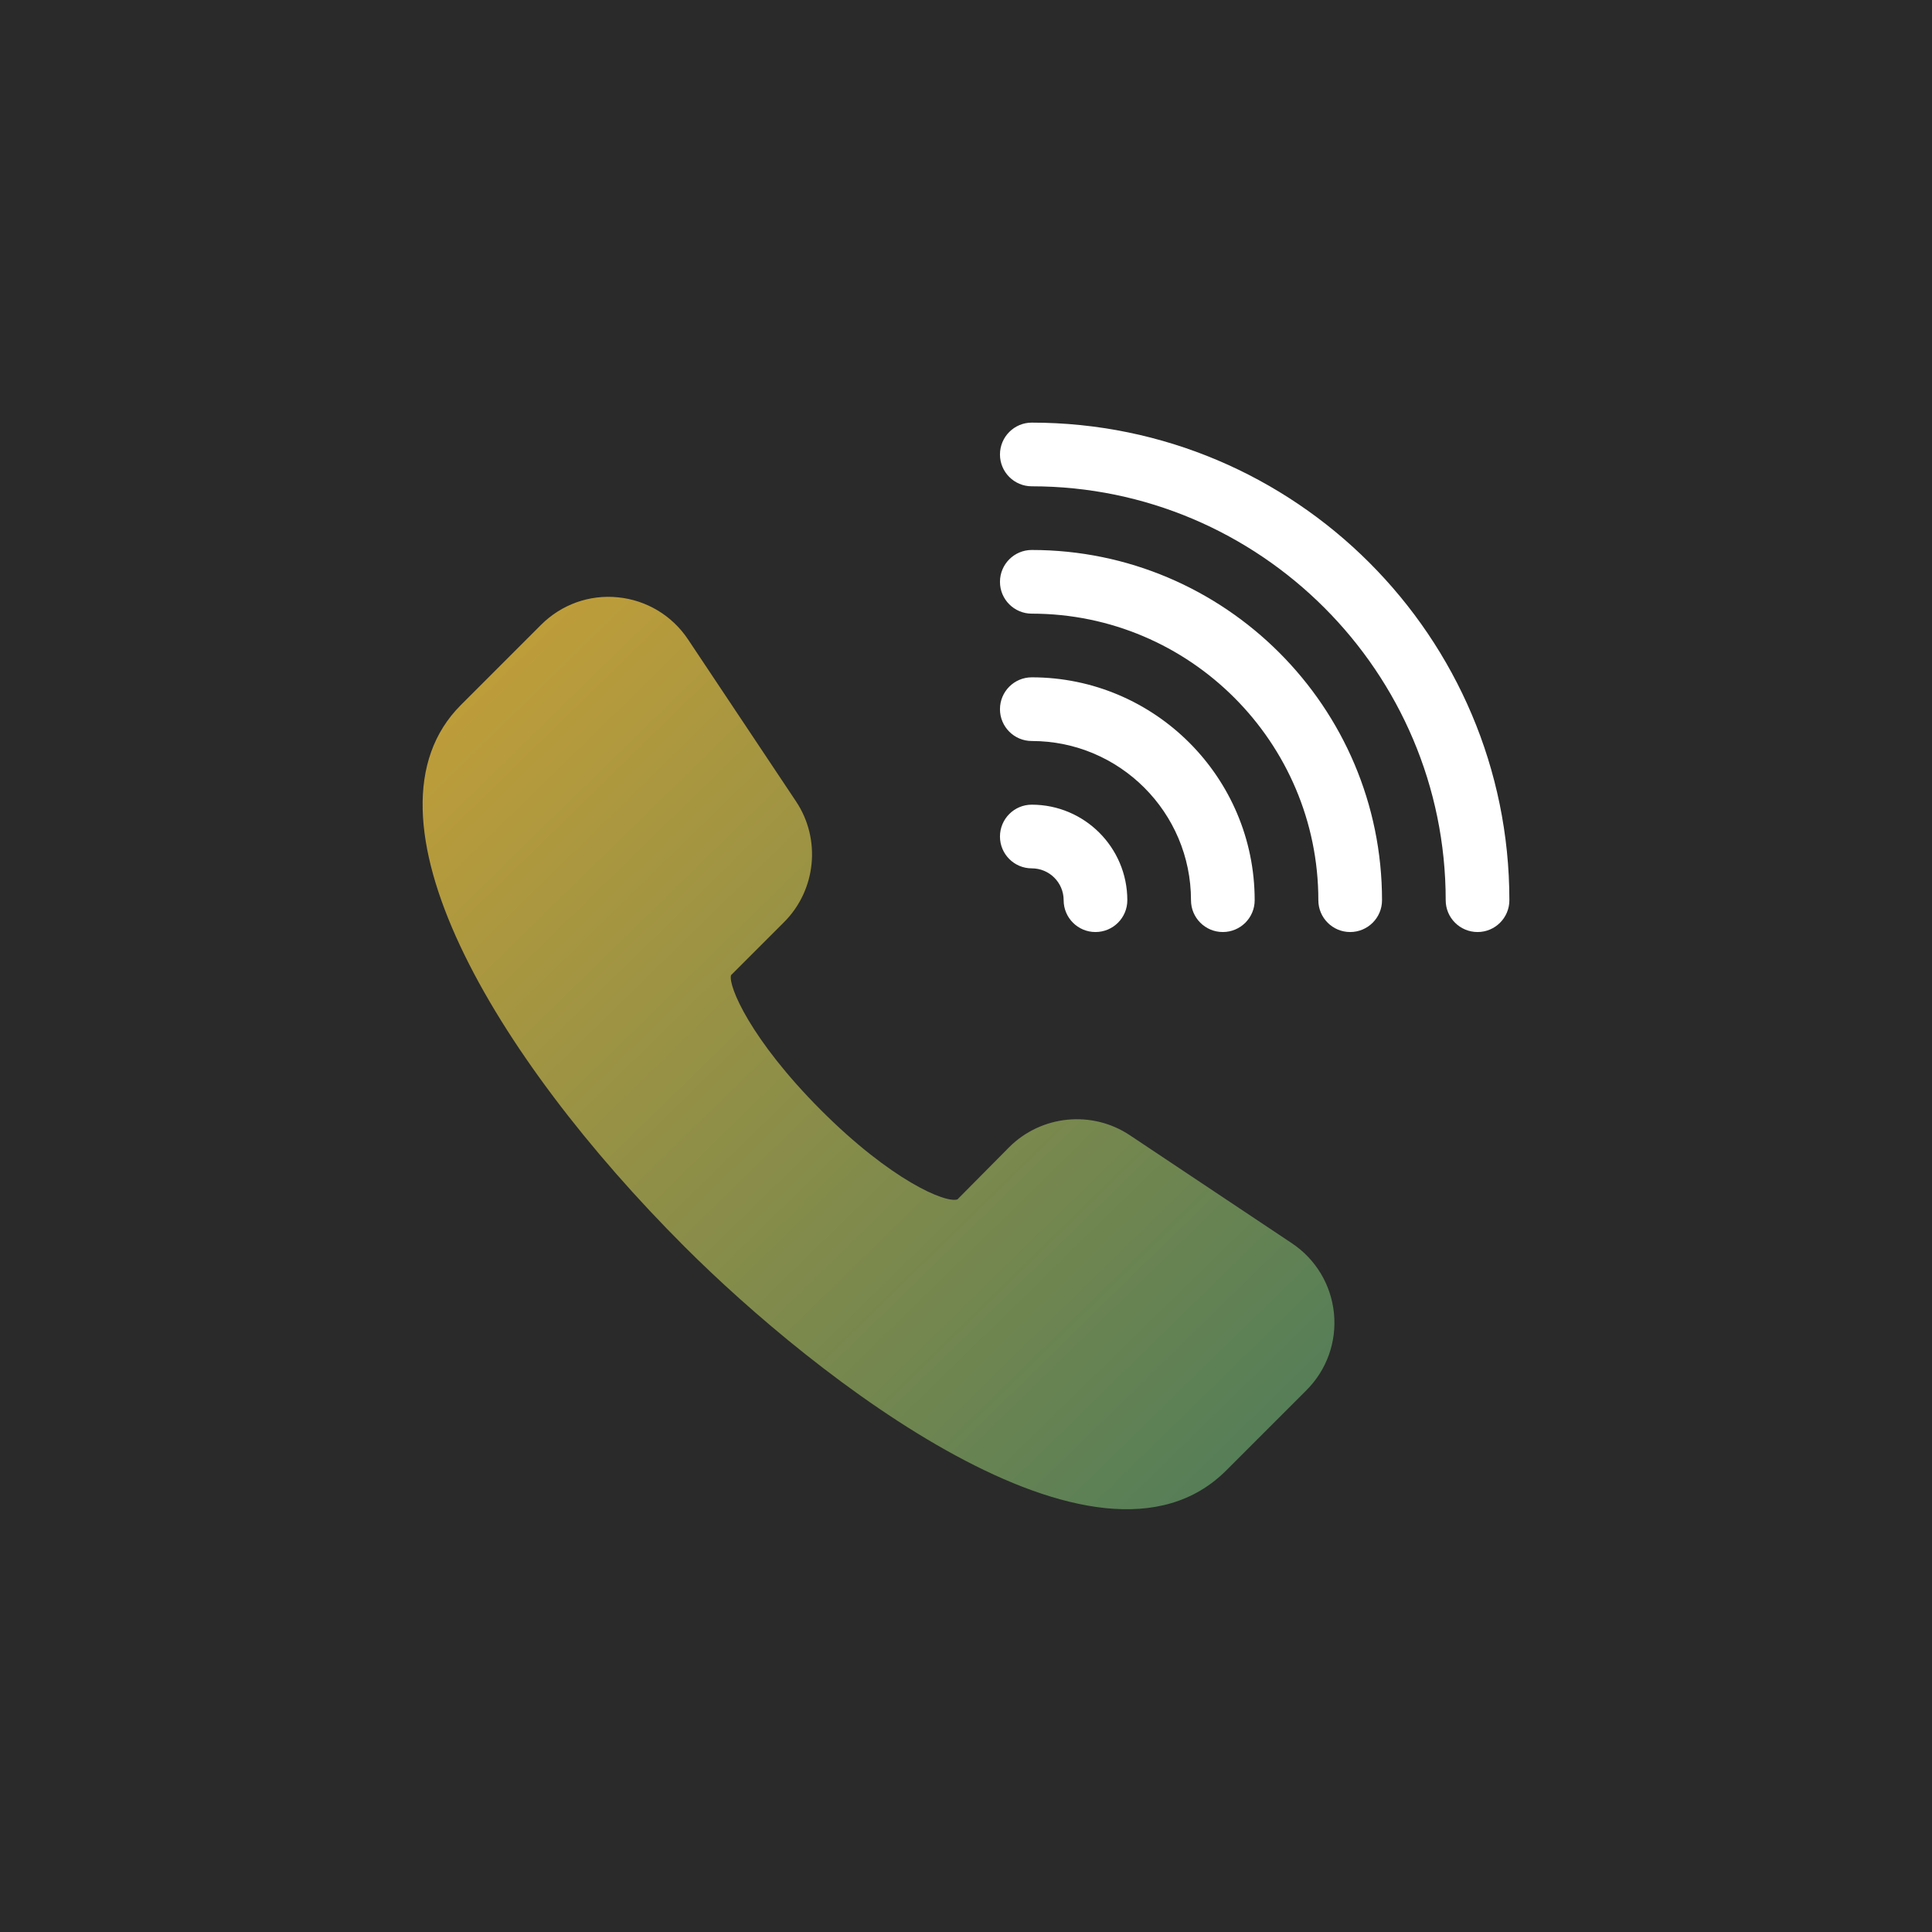
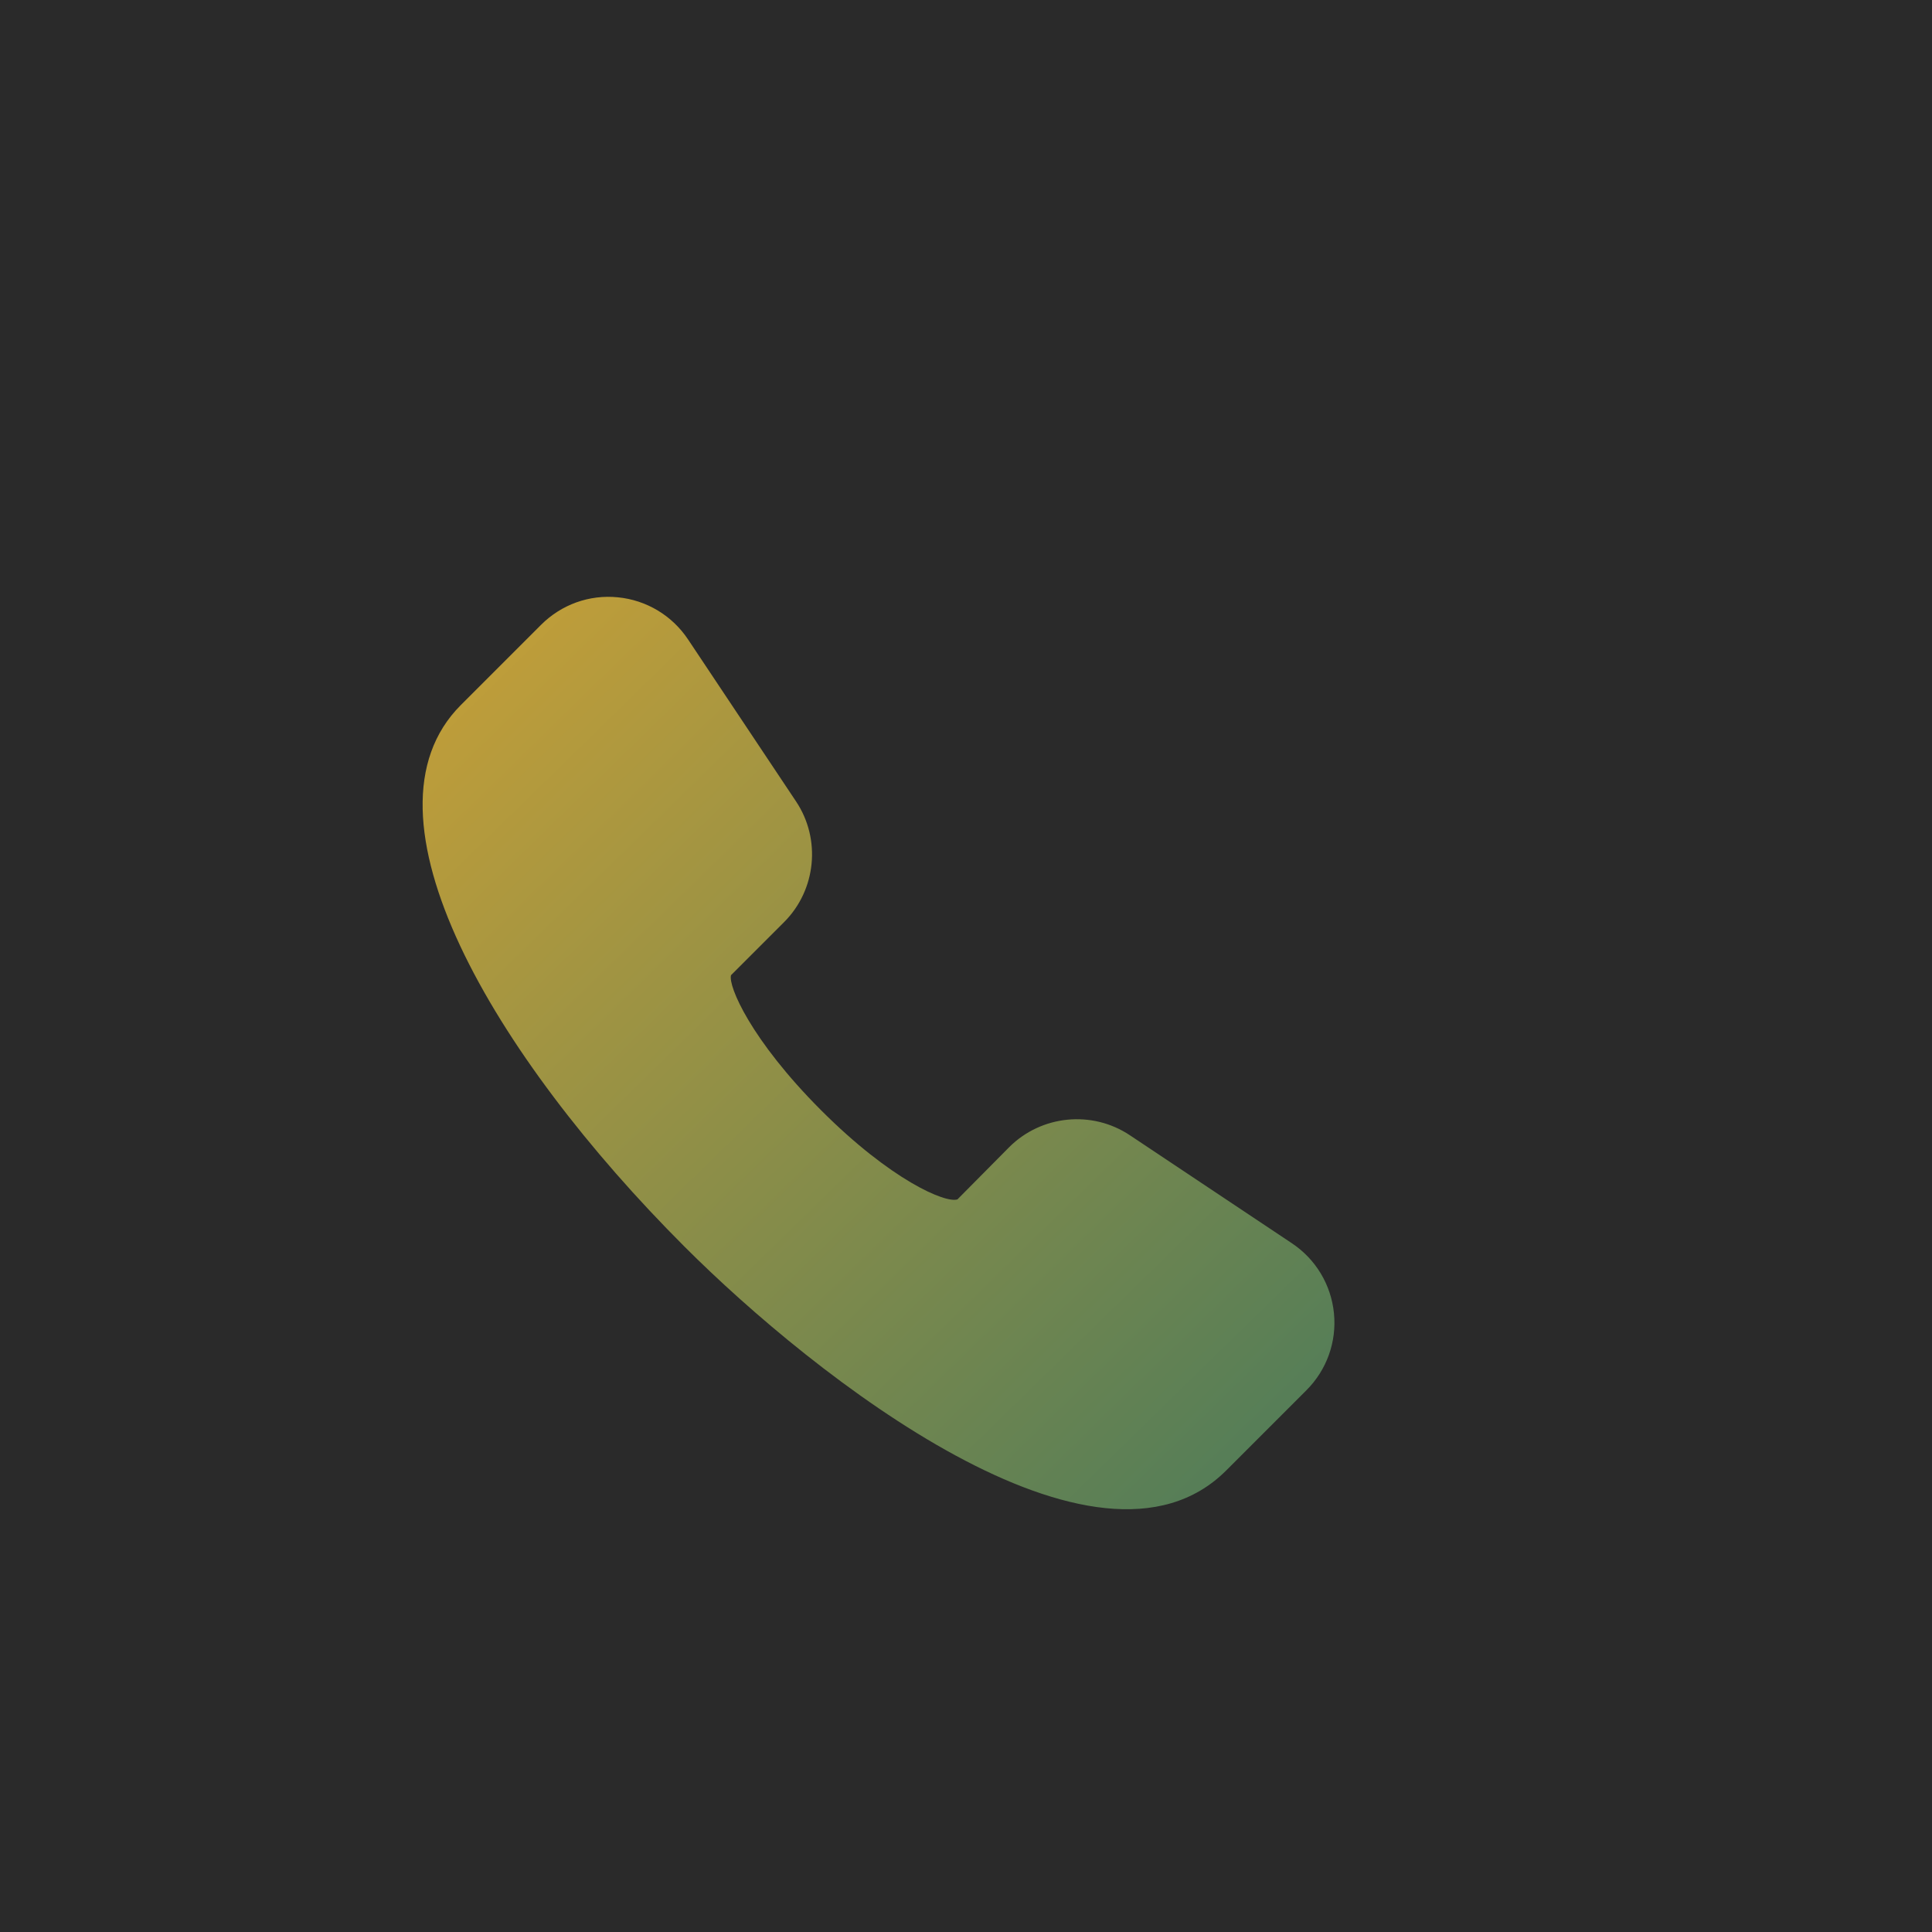
<svg xmlns="http://www.w3.org/2000/svg" width="24" height="24" viewBox="0 0 24 24" fill="none">
  <rect width="24" height="24" fill="#2A2A2A" />
  <path d="M16.571 16.315C16.536 15.96 16.345 15.642 16.048 15.444L14.035 14.102C13.565 13.789 12.936 13.852 12.537 14.25L11.894 14.899C11.748 14.95 11.07 14.663 10.199 13.791C9.327 12.918 9.043 12.247 9.081 12.114L9.741 11.454C10.139 11.055 10.202 10.425 9.889 9.956L8.547 7.943C8.349 7.646 8.031 7.455 7.676 7.42C7.32 7.384 6.973 7.51 6.721 7.762L5.725 8.758C4.36 10.122 6.137 13.121 8.504 15.487C10.112 17.096 13.632 19.869 15.233 18.266L16.229 17.27C16.481 17.018 16.606 16.67 16.571 16.315Z" fill="url(#paint0_linear_1009_1035)" />
-   <path d="M12.817 5.25C12.599 5.25 12.422 5.427 12.422 5.646C12.422 5.864 12.599 6.041 12.817 6.041C15.652 6.041 17.959 8.348 17.959 11.183C17.959 11.401 18.136 11.578 18.355 11.578C18.573 11.578 18.75 11.401 18.75 11.183C18.75 7.911 16.089 5.25 12.817 5.25ZM12.817 6.832C12.599 6.832 12.422 7.009 12.422 7.228C12.422 7.446 12.599 7.623 12.817 7.623C14.78 7.623 16.377 9.22 16.377 11.183C16.377 11.401 16.554 11.578 16.772 11.578C16.991 11.578 17.168 11.401 17.168 11.183C17.168 8.784 15.216 6.832 12.817 6.832ZM12.817 8.414C12.599 8.414 12.422 8.591 12.422 8.81C12.422 9.028 12.599 9.205 12.817 9.205C13.908 9.205 14.795 10.092 14.795 11.183C14.795 11.401 14.972 11.578 15.19 11.578C15.409 11.578 15.586 11.401 15.586 11.183C15.586 9.656 14.344 8.414 12.817 8.414ZM12.817 9.996C12.599 9.996 12.422 10.173 12.422 10.392C12.422 10.61 12.599 10.787 12.817 10.787C13.036 10.787 13.213 10.964 13.213 11.183C13.213 11.401 13.39 11.578 13.608 11.578C13.827 11.578 14.004 11.401 14.004 11.183C14.004 10.528 13.472 9.996 12.817 9.996Z" fill="white" />
  <defs>
    <linearGradient id="paint0_linear_1009_1035" x1="4.684" y1="6.564" x2="16.585" y2="18.741" gradientUnits="userSpaceOnUse">
      <stop stop-color="#CFA235" />
      <stop offset="1" stop-color="#4C7B5A" />
    </linearGradient>
  </defs>
</svg>